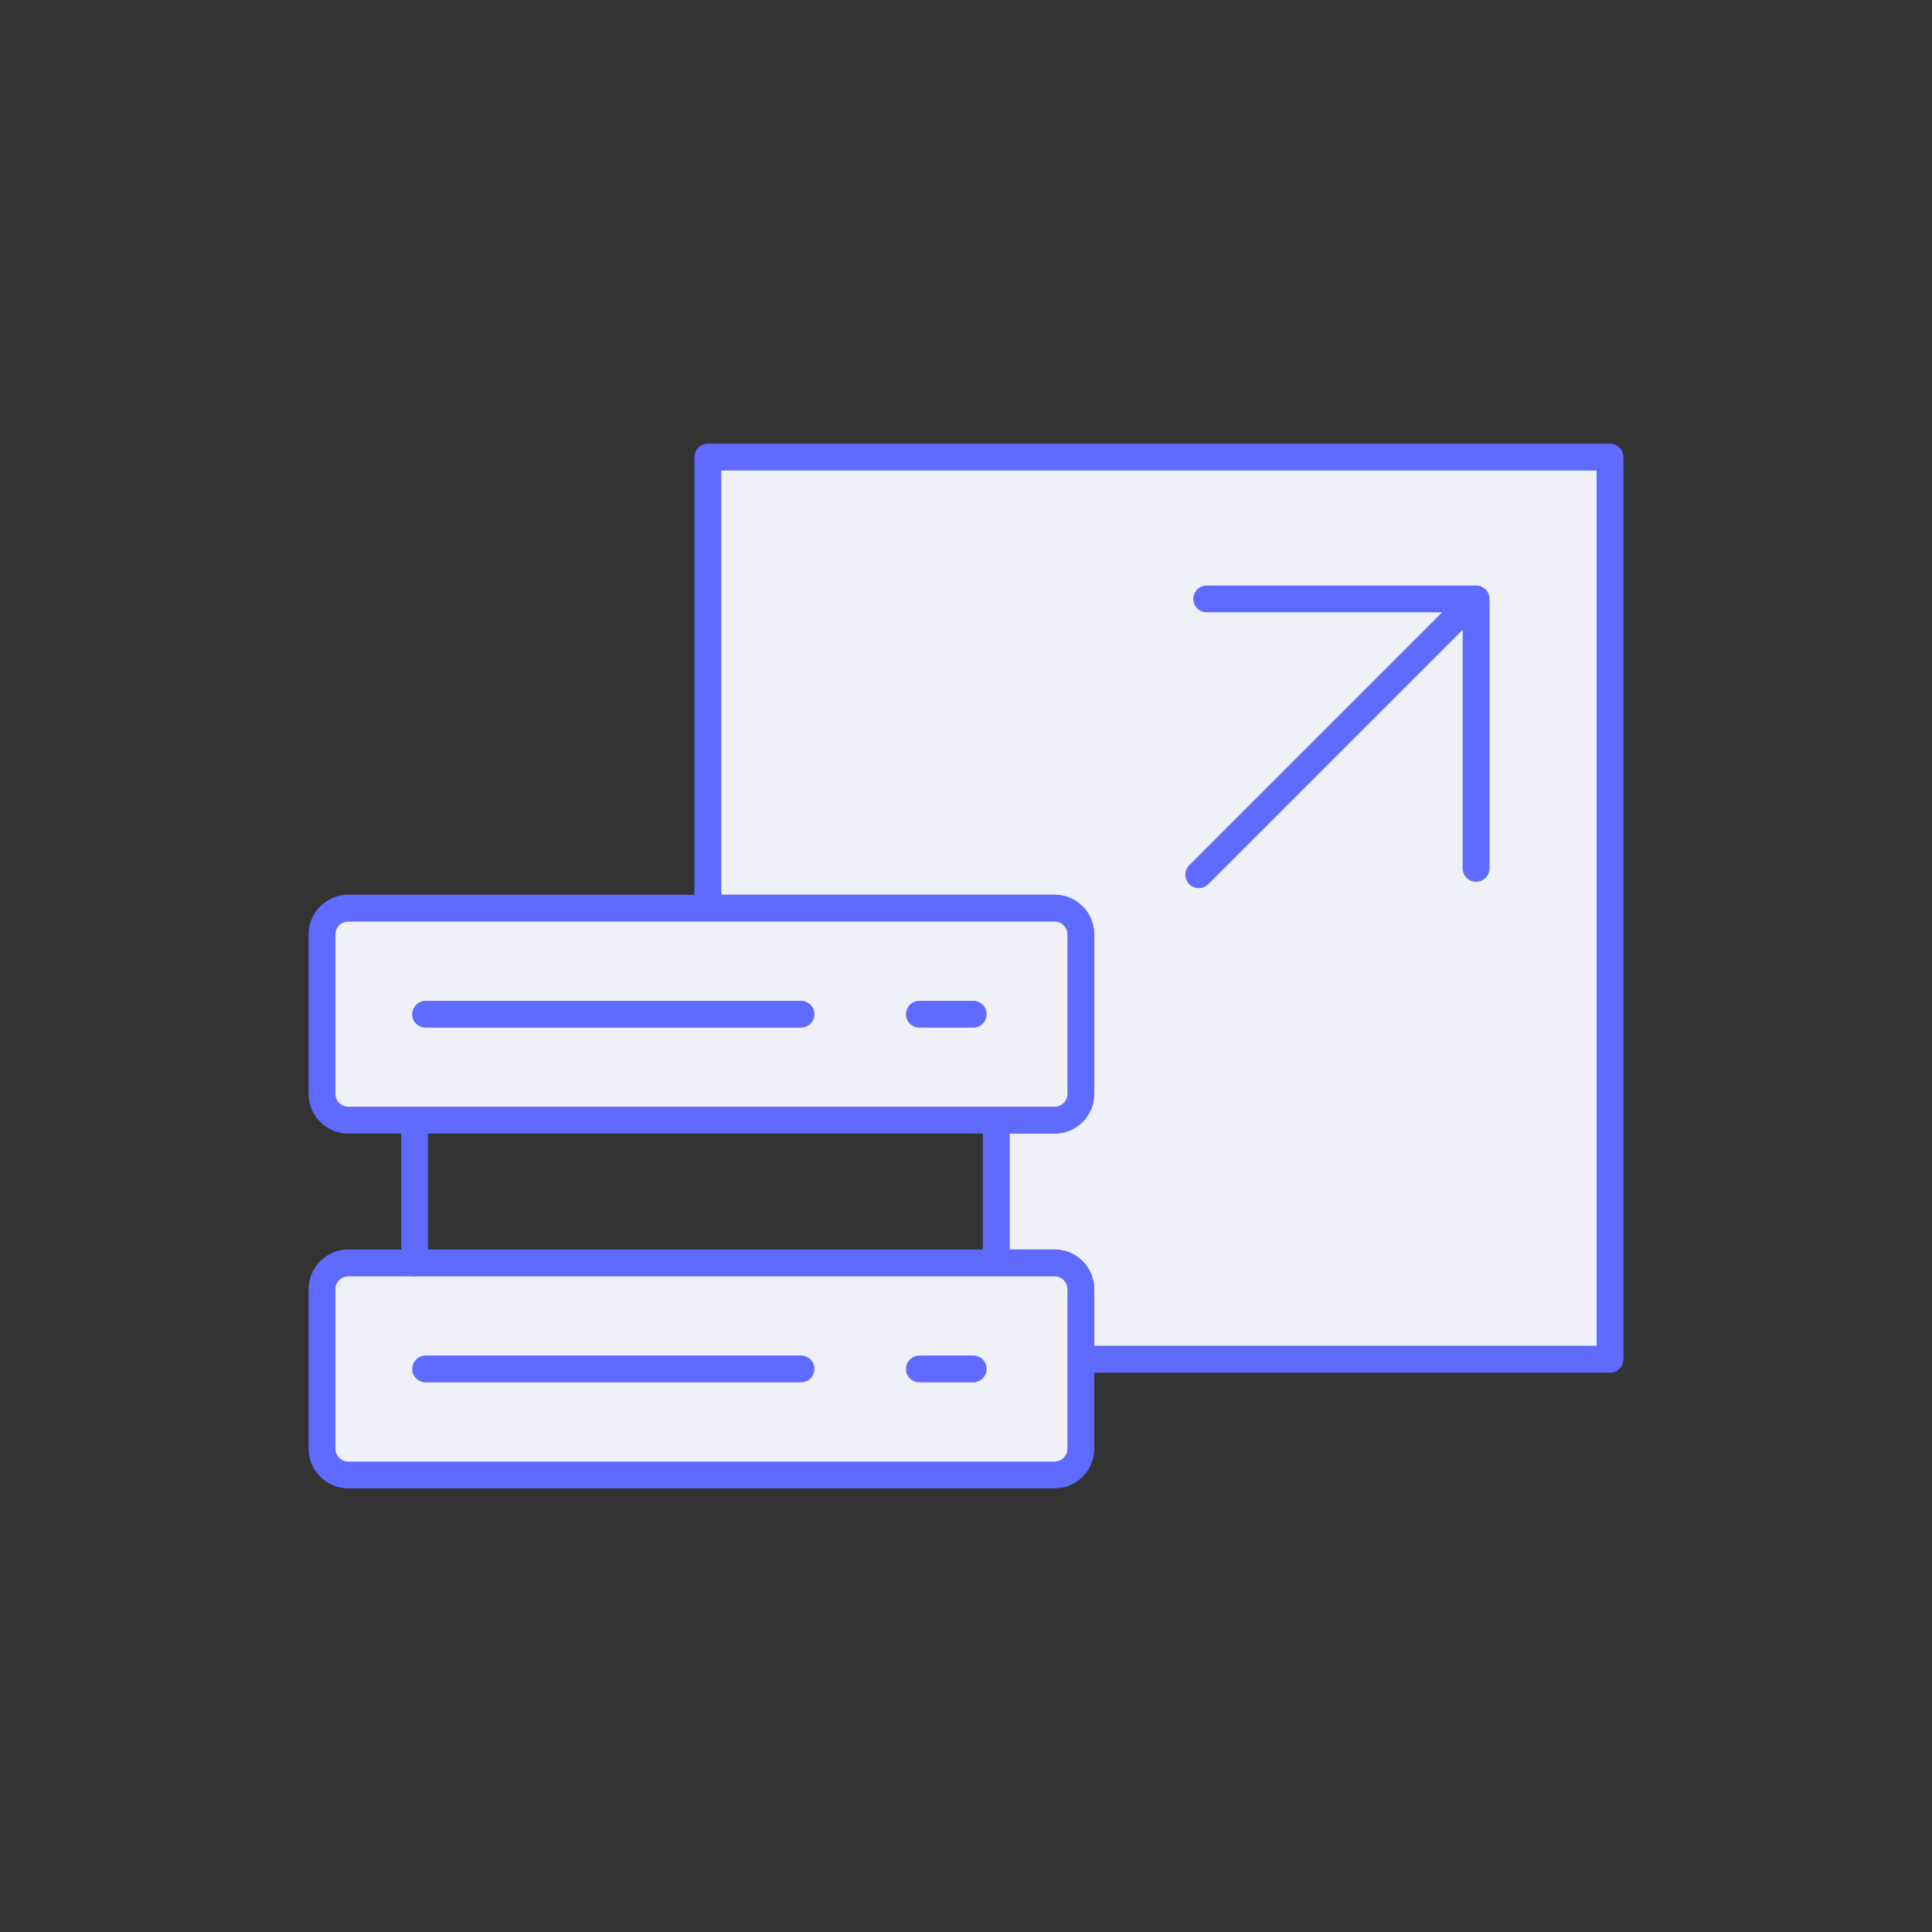
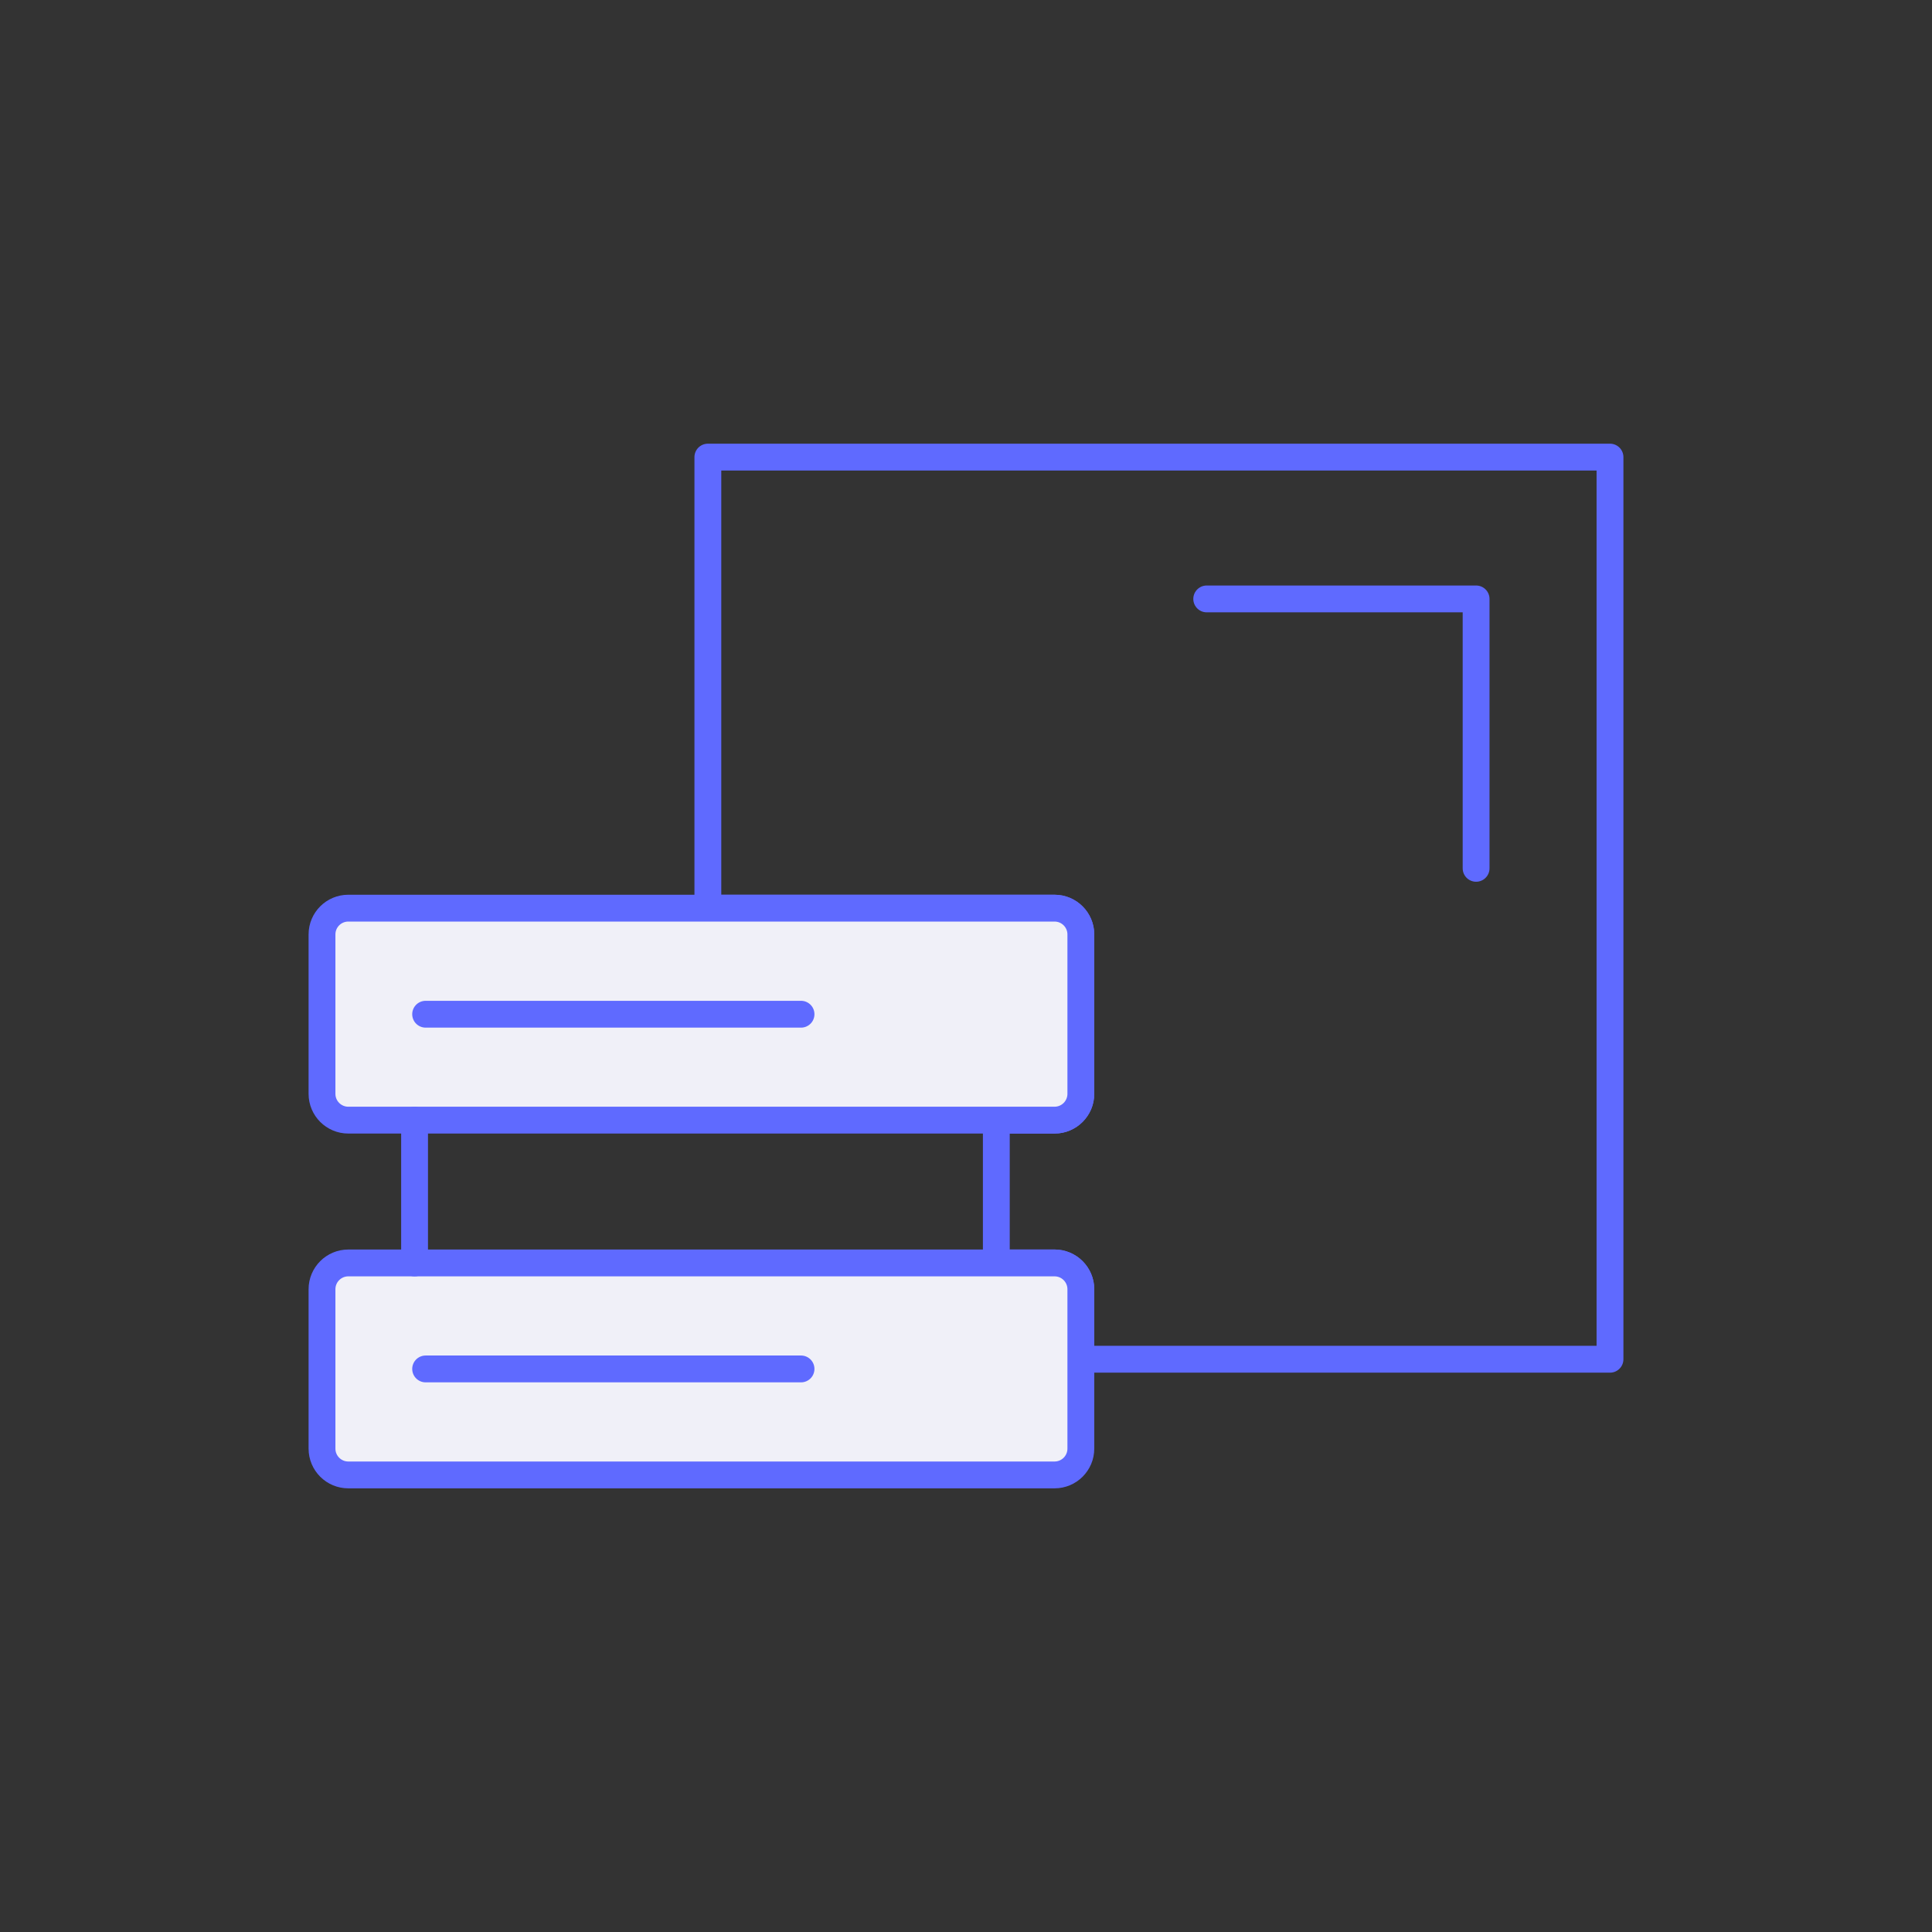
<svg xmlns="http://www.w3.org/2000/svg" width="72" height="72" viewBox="0 0 72 72" fill="none">
  <rect x="0" y="0" width="72" height="72" fill="#333333" stroke="none" />
-   <path d="M60 17.035V50.655H40.28V48.045C40.28 47.505 39.84 47.065 39.3 47.065H37.13V41.745H39.3C39.84 41.745 40.28 41.305 40.28 40.765V34.825C40.28 34.285 39.84 33.845 39.3 33.845H26.38V17.035H60Z" fill="#F0F0F8" />
  <path d="M60 17.035V50.655H40.28V48.045C40.28 47.505 39.84 47.065 39.3 47.065H37.13V41.745H39.3C39.84 41.745 40.28 41.305 40.28 40.765V34.825C40.28 34.285 39.84 33.845 39.3 33.845H26.38V17.035H60Z" stroke="#5F6AFF" stroke-linecap="round" stroke-linejoin="round" />
  <path d="M39.3 33.844H12.98C12.439 33.844 12 34.282 12 34.824V40.764C12 41.305 12.439 41.744 12.98 41.744H39.3C39.841 41.744 40.28 41.305 40.28 40.764V34.824C40.28 34.282 39.841 33.844 39.3 33.844Z" fill="#F0F0F8" />
  <path d="M39.3 33.844H12.98C12.439 33.844 12 34.282 12 34.824V40.764C12 41.305 12.439 41.744 12.98 41.744H39.3C39.841 41.744 40.28 41.305 40.28 40.764V34.824C40.28 34.282 39.841 33.844 39.3 33.844Z" stroke="#5F6AFF" stroke-linecap="round" stroke-linejoin="round" />
  <path d="M15.862 37.797H29.852" stroke="#5F6AFF" stroke-linecap="round" stroke-linejoin="round" />
-   <path d="M34.263 37.797H36.268" stroke="#5F6AFF" stroke-linecap="round" stroke-linejoin="round" />
  <path d="M39.3 47.066H12.98C12.439 47.066 12 47.505 12 48.046V53.986C12 54.528 12.439 54.966 12.98 54.966H39.3C39.841 54.966 40.28 54.528 40.28 53.986V48.046C40.28 47.505 39.841 47.066 39.3 47.066Z" fill="#F0F0F8" />
  <path d="M39.3 47.066H12.98C12.439 47.066 12 47.505 12 48.046V53.986C12 54.528 12.439 54.966 12.98 54.966H39.3C39.841 54.966 40.28 54.528 40.28 53.986V48.046C40.28 47.505 39.841 47.066 39.3 47.066Z" stroke="#5F6AFF" stroke-linecap="round" stroke-linejoin="round" />
  <path d="M15.862 51.016H29.852" stroke="#5F6AFF" stroke-linecap="round" stroke-linejoin="round" />
-   <path d="M34.263 51.016H36.268" stroke="#5F6AFF" stroke-linecap="round" stroke-linejoin="round" />
  <path d="M15.45 47.066V41.746" stroke="#5F6AFF" stroke-linecap="round" stroke-linejoin="round" />
-   <path d="M44.674 32.598L54.565 22.707" stroke="#5F6AFF" stroke-linecap="round" stroke-linejoin="round" />
  <path d="M44.971 22.32H55.01V32.36" stroke="#5F6AFF" stroke-linecap="round" stroke-linejoin="round" />
</svg>